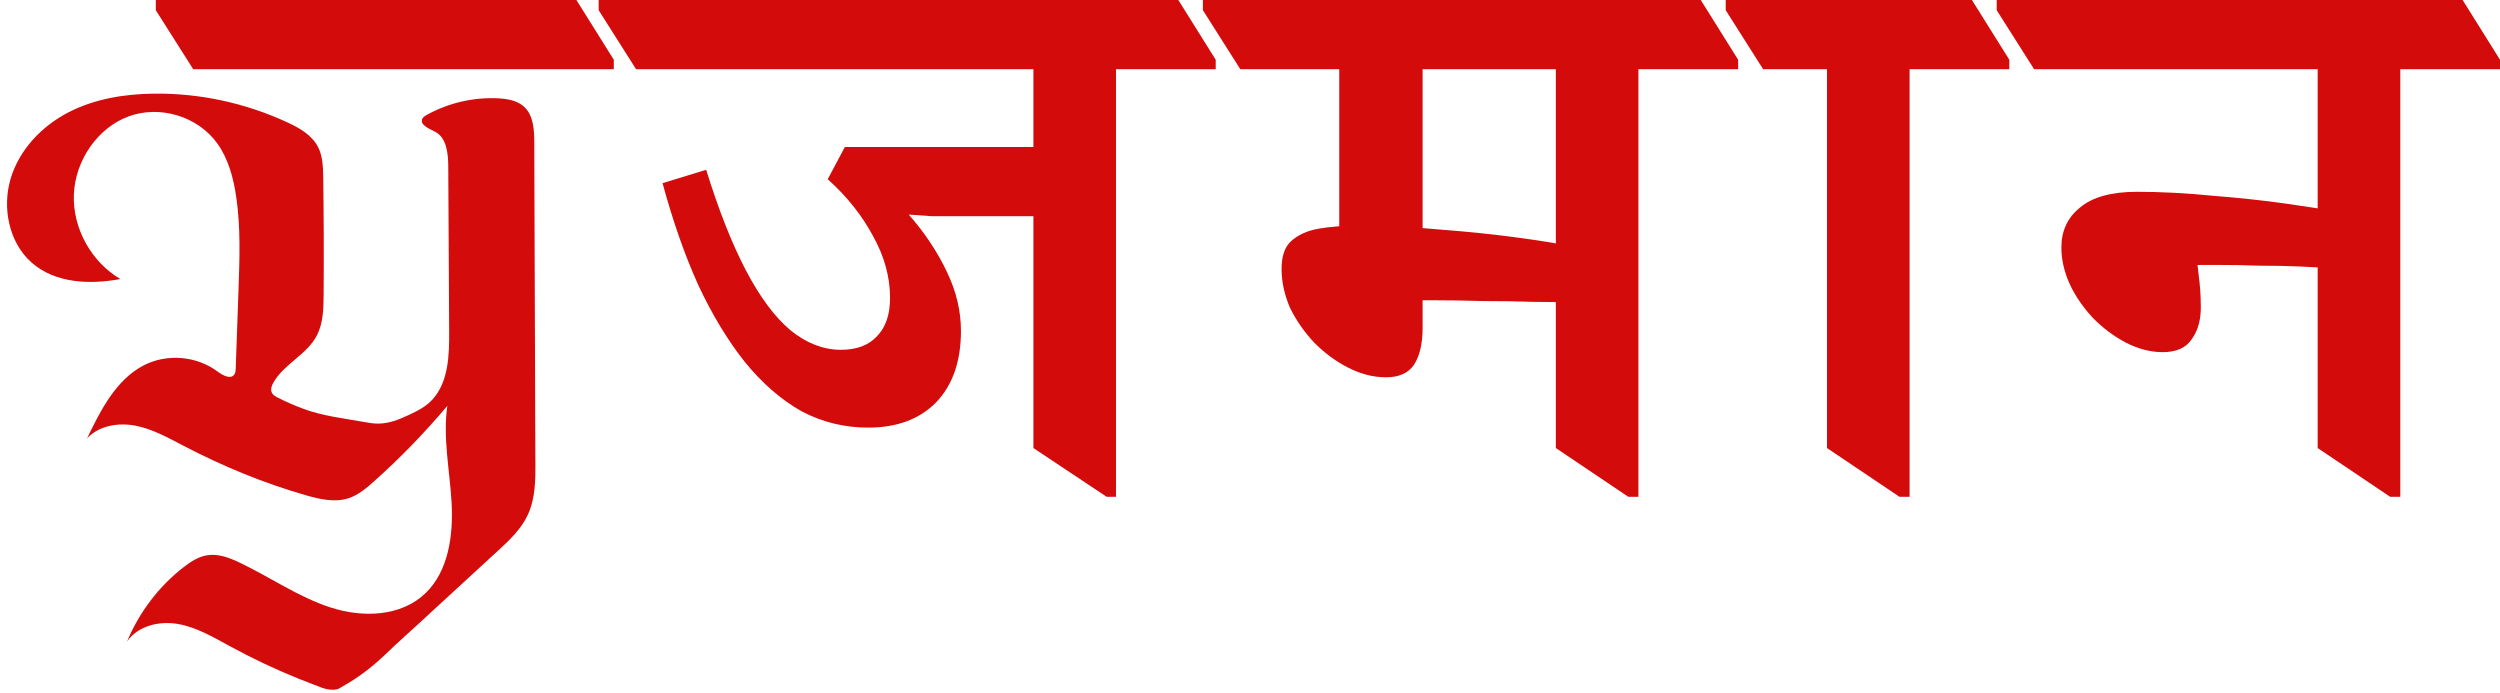
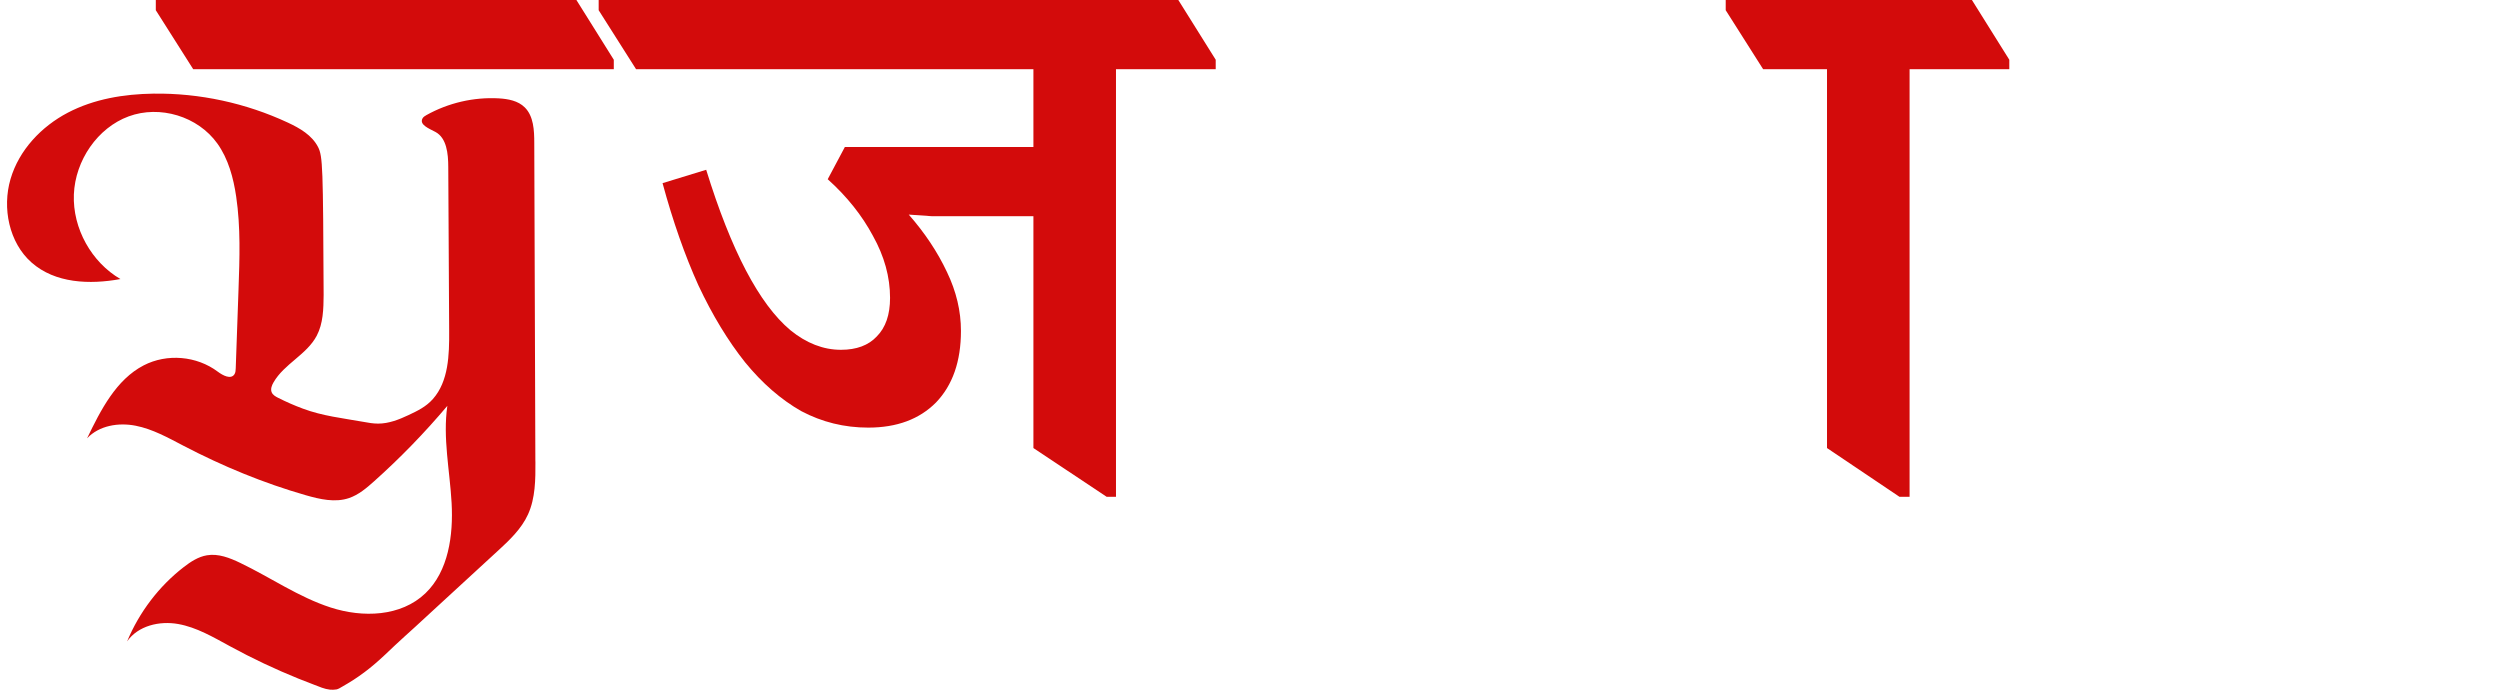
<svg xmlns="http://www.w3.org/2000/svg" width="137" height="38" viewBox="0 0 137 38" fill="none">
  <path d="M47.58 23.433C46.27 23.433 45.046 23.132 43.908 22.529C42.798 21.897 41.773 21.006 40.834 19.858C39.895 18.68 39.041 17.273 38.272 15.636C37.532 14 36.877 12.133 36.308 10.037L38.699 9.304C39.382 11.515 40.108 13.353 40.876 14.818C41.645 16.283 42.456 17.374 43.31 18.092C44.192 18.81 45.117 19.169 46.085 19.169C46.939 19.169 47.594 18.924 48.049 18.436C48.533 17.948 48.775 17.245 48.775 16.326C48.775 15.177 48.462 14.043 47.836 12.923C47.238 11.803 46.413 10.769 45.359 9.821L46.299 8.055H58.381V11.846H52.489C52.005 11.846 51.522 11.846 51.038 11.846C50.582 11.817 50.17 11.788 49.8 11.76C50.682 12.765 51.379 13.813 51.892 14.904C52.404 15.967 52.66 17.044 52.66 18.135C52.66 19.8 52.205 21.107 51.294 22.055C50.383 22.974 49.145 23.433 47.58 23.433ZM60.644 27.224L56.631 24.553V2.283H61.156V27.224H60.644ZM34.856 3.791L32.807 0.56V0H64.572L66.621 3.274V3.791H34.856Z" fill="#D30B0B" />
-   <path d="M75.952 20.676C75.269 20.676 74.586 20.504 73.903 20.159C73.22 19.815 72.594 19.355 72.024 18.781C71.483 18.207 71.042 17.575 70.701 16.886C70.388 16.168 70.231 15.45 70.231 14.732C70.231 14.043 70.402 13.54 70.743 13.224C71.113 12.88 71.612 12.65 72.238 12.535C72.892 12.42 73.647 12.363 74.501 12.363C75.924 12.363 77.389 12.434 78.898 12.578C80.407 12.693 81.801 12.836 83.082 13.009C84.363 13.181 85.345 13.339 86.028 13.483V16.584C85.544 16.555 84.875 16.541 84.022 16.541C83.168 16.512 82.257 16.498 81.289 16.498C80.321 16.469 79.425 16.455 78.599 16.455C78.4 16.455 78.186 16.455 77.959 16.455C77.731 16.455 77.546 16.455 77.404 16.455L77.959 15.723V17.962C77.959 18.824 77.802 19.499 77.489 19.987C77.176 20.447 76.664 20.676 75.952 20.676ZM73.391 14V2.326H77.959V14H73.391ZM89.23 27.224L85.26 24.553V2.283H89.785V27.224H89.23ZM67.968 3.791L65.919 0.56V0H93.201L95.25 3.274V3.791H67.968Z" fill="#D30B0B" />
  <path d="M104.09 27.224L100.12 24.553V2.283H104.645V27.224H104.09ZM96.619 3.791L94.569 0.56V0H108.061L110.11 3.274V3.791H96.619Z" fill="#D30B0B" />
-   <path d="M118.513 19.298C117.858 19.298 117.19 19.126 116.506 18.781C115.852 18.436 115.254 17.991 114.713 17.446C114.172 16.871 113.746 16.254 113.432 15.593C113.119 14.904 112.963 14.229 112.963 13.569C112.963 12.65 113.304 11.918 113.987 11.372C114.671 10.798 115.71 10.51 117.104 10.51C118.414 10.51 119.794 10.582 121.246 10.726C122.697 10.841 124.035 10.984 125.259 11.157C126.483 11.329 127.379 11.473 127.949 11.587V14.732C127.379 14.674 126.739 14.631 126.027 14.603C125.316 14.574 124.576 14.559 123.807 14.559C123.039 14.531 122.242 14.517 121.416 14.517C121.132 14.517 120.876 14.517 120.648 14.517C120.42 14.517 120.15 14.531 119.837 14.559L120.221 13.612C120.335 13.928 120.42 14.387 120.477 14.99C120.562 15.593 120.605 16.211 120.605 16.843C120.605 17.561 120.434 18.149 120.093 18.609C119.78 19.068 119.253 19.298 118.513 19.298ZM130.98 27.224L127.009 24.553V2.283H131.535V27.224H130.98ZM111.468 3.791L109.419 0.56V0H134.951L137 3.274V3.791H111.468Z" fill="#D30B0B" />
  <path d="M10.587 3.791L8.538 0.56V0H31.587L33.636 3.274V3.791H10.587Z" fill="#D30B0B" />
-   <path d="M29.338 25.289C29.319 19.471 29.297 13.652 29.278 7.834C29.278 7.142 29.243 6.369 28.76 5.888C28.392 5.519 27.845 5.421 27.332 5.39C25.964 5.314 24.574 5.635 23.369 6.307C23.284 6.355 23.197 6.408 23.151 6.495C22.968 6.838 23.521 7.049 23.859 7.229C24.478 7.558 24.563 8.419 24.565 9.139C24.582 12.139 24.598 15.137 24.614 18.138C24.623 19.451 24.582 20.896 23.723 21.866C23.347 22.291 22.884 22.513 22.387 22.747C21.864 22.994 21.305 23.214 20.722 23.214C20.447 23.214 20.171 23.166 19.899 23.115C18.781 22.916 17.669 22.795 16.595 22.392C16.132 22.221 15.679 22.021 15.238 21.799C15.099 21.729 14.949 21.644 14.889 21.498C14.815 21.324 14.892 21.121 14.987 20.958C15.573 19.935 16.808 19.44 17.358 18.396C17.71 17.727 17.729 16.928 17.735 16.166C17.751 14.023 17.743 11.88 17.713 9.738C17.704 9.164 17.688 8.568 17.432 8.062C17.099 7.409 16.429 7.024 15.777 6.72C13.471 5.646 10.939 5.098 8.412 5.131C6.796 5.154 5.158 5.421 3.716 6.175C2.274 6.931 1.047 8.213 0.578 9.808C0.109 11.402 0.499 13.298 1.726 14.383C3.021 15.531 4.918 15.601 6.6 15.292C5.021 14.375 3.975 12.524 4.048 10.657C4.122 8.79 5.346 7.004 7.052 6.377C8.758 5.75 10.841 6.366 11.915 7.87C12.512 8.708 12.793 9.746 12.943 10.775C13.191 12.451 13.131 14.161 13.071 15.854C13.019 17.297 12.97 18.742 12.918 20.185C12.915 20.297 12.907 20.418 12.847 20.511C12.654 20.809 12.215 20.579 11.934 20.368C10.781 19.502 9.151 19.361 7.875 20.022C6.368 20.801 5.523 22.46 4.773 24.018C5.438 23.315 6.496 23.146 7.431 23.329C8.366 23.512 9.216 23.99 10.067 24.434C12.209 25.55 14.447 26.476 16.759 27.139C17.533 27.361 18.364 27.553 19.127 27.294C19.648 27.117 20.084 26.748 20.498 26.377C21.93 25.098 23.273 23.714 24.514 22.241C24.26 24.001 24.65 25.784 24.748 27.561C24.846 29.338 24.576 31.299 23.314 32.511C21.97 33.799 19.874 33.858 18.124 33.292C16.374 32.727 14.832 31.647 13.169 30.849C12.594 30.573 11.967 30.323 11.34 30.43C10.868 30.508 10.451 30.781 10.069 31.076C8.715 32.123 7.633 33.543 6.965 35.148C7.57 34.285 8.739 34.015 9.759 34.195C10.778 34.375 11.694 34.921 12.61 35.418C13.823 36.079 15.071 36.67 16.35 37.187C16.636 37.303 16.925 37.415 17.217 37.525C17.497 37.632 17.781 37.761 18.078 37.792C18.198 37.803 18.315 37.8 18.435 37.781C18.544 37.761 18.642 37.693 18.74 37.637C18.953 37.516 19.163 37.39 19.37 37.258C19.782 36.99 20.177 36.695 20.55 36.374C20.926 36.054 21.284 35.705 21.643 35.365C22.003 35.025 22.382 34.693 22.75 34.355C22.878 34.237 23.009 34.116 23.137 33.998C24.216 33.005 25.299 32.01 26.378 31.017C26.67 30.75 26.961 30.48 27.253 30.213C27.902 29.617 28.57 28.995 28.938 28.183C29.341 27.294 29.346 26.276 29.341 25.297L29.338 25.289Z" fill="#D30B0B" />
+   <path d="M29.338 25.289C29.319 19.471 29.297 13.652 29.278 7.834C29.278 7.142 29.243 6.369 28.76 5.888C28.392 5.519 27.845 5.421 27.332 5.39C25.964 5.314 24.574 5.635 23.369 6.307C23.284 6.355 23.197 6.408 23.151 6.495C22.968 6.838 23.521 7.049 23.859 7.229C24.478 7.558 24.563 8.419 24.565 9.139C24.582 12.139 24.598 15.137 24.614 18.138C24.623 19.451 24.582 20.896 23.723 21.866C23.347 22.291 22.884 22.513 22.387 22.747C21.864 22.994 21.305 23.214 20.722 23.214C20.447 23.214 20.171 23.166 19.899 23.115C18.781 22.916 17.669 22.795 16.595 22.392C16.132 22.221 15.679 22.021 15.238 21.799C15.099 21.729 14.949 21.644 14.889 21.498C14.815 21.324 14.892 21.121 14.987 20.958C15.573 19.935 16.808 19.44 17.358 18.396C17.71 17.727 17.729 16.928 17.735 16.166C17.704 9.164 17.688 8.568 17.432 8.062C17.099 7.409 16.429 7.024 15.777 6.72C13.471 5.646 10.939 5.098 8.412 5.131C6.796 5.154 5.158 5.421 3.716 6.175C2.274 6.931 1.047 8.213 0.578 9.808C0.109 11.402 0.499 13.298 1.726 14.383C3.021 15.531 4.918 15.601 6.6 15.292C5.021 14.375 3.975 12.524 4.048 10.657C4.122 8.79 5.346 7.004 7.052 6.377C8.758 5.75 10.841 6.366 11.915 7.87C12.512 8.708 12.793 9.746 12.943 10.775C13.191 12.451 13.131 14.161 13.071 15.854C13.019 17.297 12.97 18.742 12.918 20.185C12.915 20.297 12.907 20.418 12.847 20.511C12.654 20.809 12.215 20.579 11.934 20.368C10.781 19.502 9.151 19.361 7.875 20.022C6.368 20.801 5.523 22.46 4.773 24.018C5.438 23.315 6.496 23.146 7.431 23.329C8.366 23.512 9.216 23.99 10.067 24.434C12.209 25.55 14.447 26.476 16.759 27.139C17.533 27.361 18.364 27.553 19.127 27.294C19.648 27.117 20.084 26.748 20.498 26.377C21.93 25.098 23.273 23.714 24.514 22.241C24.26 24.001 24.65 25.784 24.748 27.561C24.846 29.338 24.576 31.299 23.314 32.511C21.97 33.799 19.874 33.858 18.124 33.292C16.374 32.727 14.832 31.647 13.169 30.849C12.594 30.573 11.967 30.323 11.34 30.43C10.868 30.508 10.451 30.781 10.069 31.076C8.715 32.123 7.633 33.543 6.965 35.148C7.57 34.285 8.739 34.015 9.759 34.195C10.778 34.375 11.694 34.921 12.61 35.418C13.823 36.079 15.071 36.67 16.35 37.187C16.636 37.303 16.925 37.415 17.217 37.525C17.497 37.632 17.781 37.761 18.078 37.792C18.198 37.803 18.315 37.8 18.435 37.781C18.544 37.761 18.642 37.693 18.74 37.637C18.953 37.516 19.163 37.39 19.37 37.258C19.782 36.99 20.177 36.695 20.55 36.374C20.926 36.054 21.284 35.705 21.643 35.365C22.003 35.025 22.382 34.693 22.75 34.355C22.878 34.237 23.009 34.116 23.137 33.998C24.216 33.005 25.299 32.01 26.378 31.017C26.67 30.75 26.961 30.48 27.253 30.213C27.902 29.617 28.57 28.995 28.938 28.183C29.341 27.294 29.346 26.276 29.341 25.297L29.338 25.289Z" fill="#D30B0B" />
</svg>